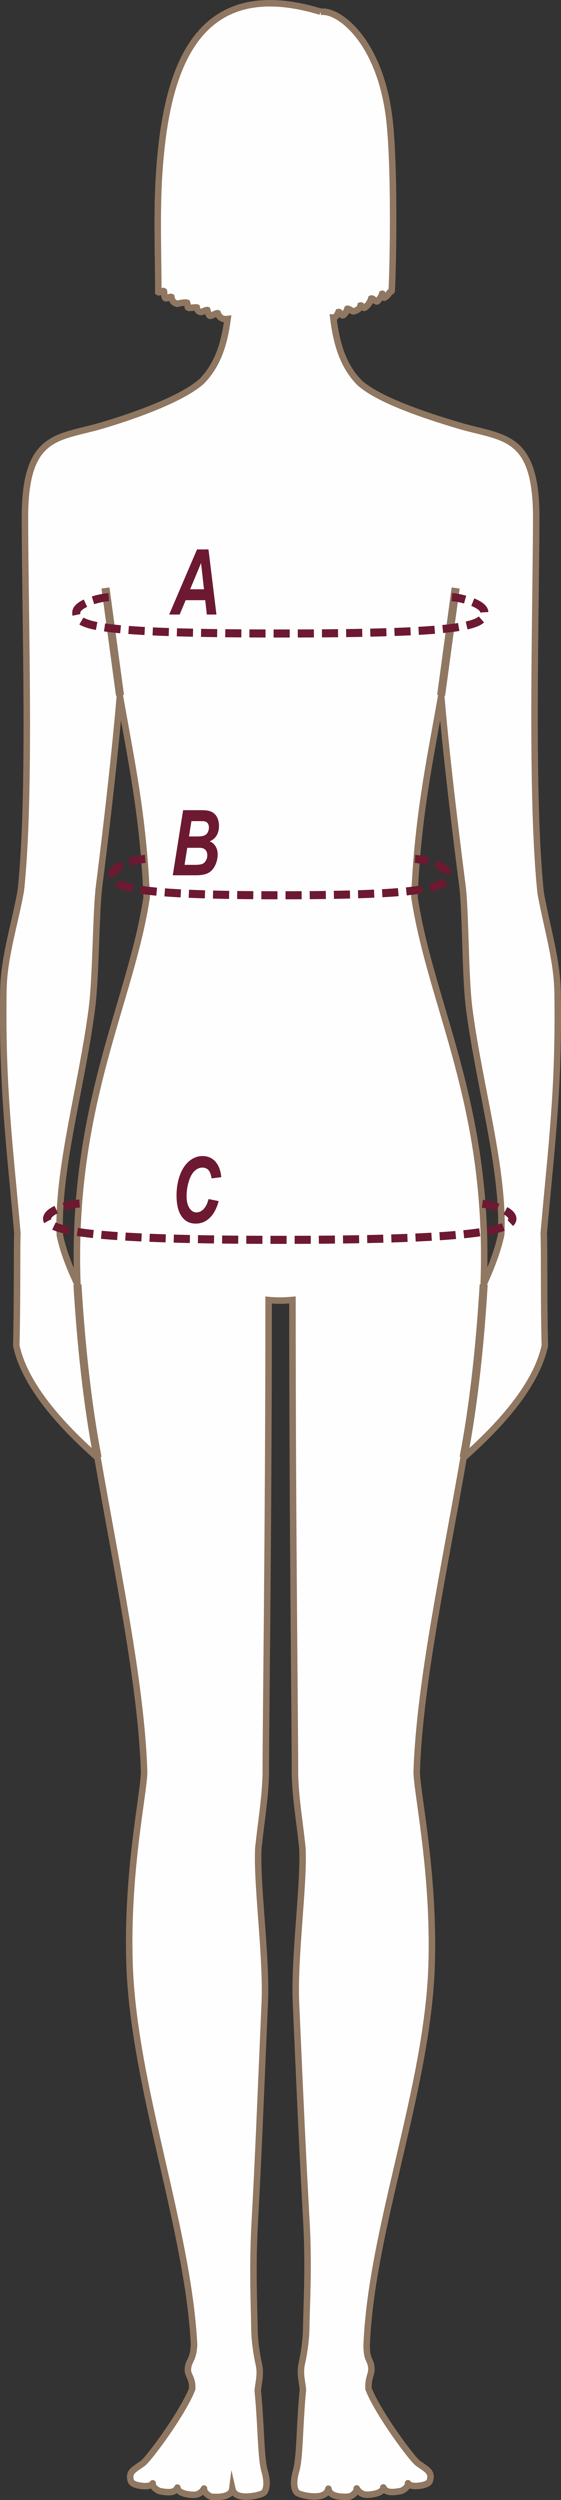
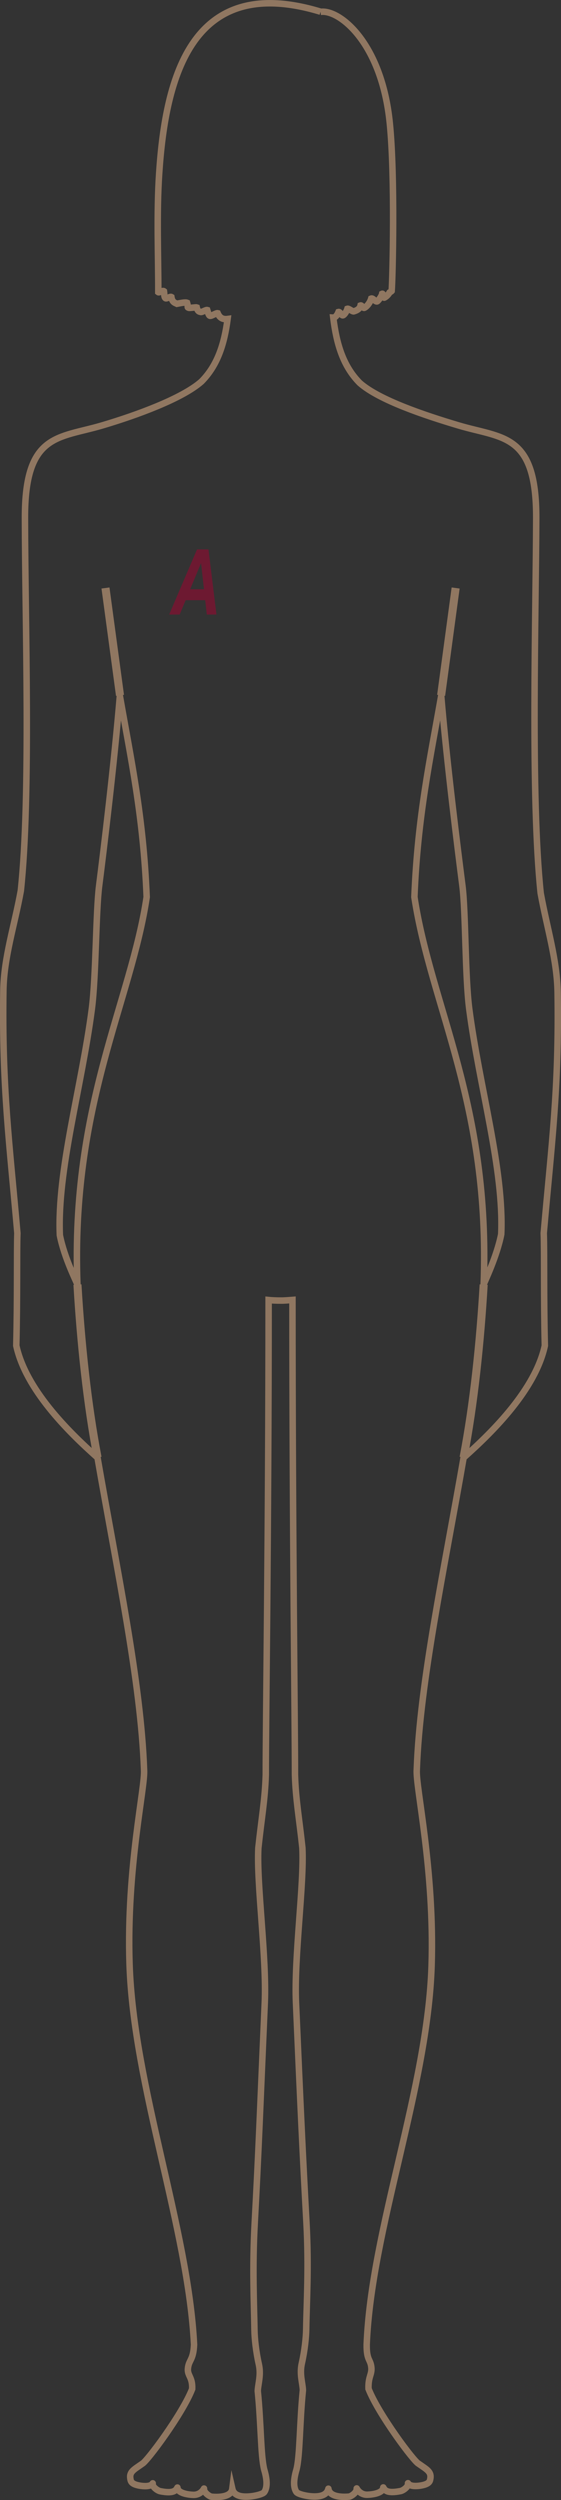
<svg xmlns="http://www.w3.org/2000/svg" id="Layer_1" data-name="Layer 1" viewBox="0 0 132.26 588.42">
  <rect x="0" y="0" width="132.26" height="588.42" fill="#333333" stroke="none" />
  <defs>
    <style> .cls-1 { fill: #6d1931; } .cls-2 { stroke: #6d1931; stroke-dasharray: 0 0 3.8 1.9; } .cls-2, .cls-3, .cls-4, .cls-5 { fill: none; stroke-miterlimit: 22.93; } .cls-2, .cls-4 { stroke-width: 1.9px; } .cls-3 { stroke: #434242; stroke-width: .87px; } .cls-4, .cls-5 { stroke: #907761; } .cls-6 { fill: #fefefe; fill-rule: evenodd; } .cls-5 { stroke-width: 1.53px; } </style>
  </defs>
  <path class="cls-3" d="M26.02,146.84c.51,5.76,1.33,11.29,2.27,16.82" />
-   <path class="cls-6" d="M75.57,2.75c-30.23-9.16-36.52,15.13-38.04,38.02-.64,9.59-.19,19.72-.21,28,.21,.17,1.01-.48,1.34-.22,.1,.64,.01,1.39,.37,1.64,.26,.18,1.09-.46,1.37-.29,.2,1.3,.92,1.39,1.32,1.6,.7-.13,1.93-.42,2.38-.24,.35,1.12-.06,1.02,.4,1.19,.24,.09,1.64-.17,1.88-.09,.23,1.02,.69,.99,.94,1.07,.29,.09,1.24-.55,1.54-.46,.21,.66,.34,1.27,.65,1.36,.35,.1,1.46-.7,1.81-.61,.37,.87,.98,1.54,2.34,1.36-.78,5.88-2.35,10.88-6.16,14.72-4.58,4.04-15.38,7.95-23.3,10.3-10.41,3.1-18.35,1.76-18.32,21.82,.04,24.81,1.43,65.37-.97,87.72-1.49,8.22-3.99,15.67-4.11,23.48-.34,22.86,1.44,35.96,3.3,57.11-.16,4.29,.02,15.23-.26,26.48,2.23,10.25,12.1,20.1,19.15,26.36,4.55,26.23,10.24,52.91,10.97,73.44,.33,3.95-4.16,23.04-3.42,45.72,.93,28.73,13.83,62.26,15.21,89.59-.17,3.87-1.32,3.55-1.46,5.84-.03,1.54,1.13,1.91,1.02,4.6-2.29,5.88-10.7,17.14-11.79,17.62-1.9,1.34-3.03,1.85-2.8,3.43,.1,.57,.07,1.34,2.22,1.71,.75,.13,2.6,.32,3.06-.53,.02-.04,0,0,0,.02-.18,.75,1.12,1.69,1.77,1.82,2.96,.58,3.65-.05,4.06-.86,0-.02,0-.01,0,0,.05,1.32,2.47,1.68,3.77,1.72,1.58,.04,2.37-1.21,2.47-1.44,.05-.1,.02-.03,.02,.04-.04,.87,1.32,1.79,1.79,1.84,1.05,.1,4.62,.28,4.89-1.86,0,0,0,0,0,0,.31,1.36,1.57,1.84,3.25,1.83,1.77,0,3.95-.56,4.29-1.05,.9-1.32,.51-3.53-.03-5.34-.82-3.32-.72-10.65-1.51-18.47,.07-1.69,.83-3.74,.25-6.3-.68-3.02-1-6.1-1.03-8.06-.09-6.21-.52-14.57,.06-25.13,.91-16.56,1.29-27.17,2.37-51.85,.47-10.8-1.95-27.9-1.51-36.46,.76-7.09,1.57-11.4,1.75-17.22-.02-10.77,.67-57.45,.67-111.74,.67,.07,1.94,.13,2.8,.12,.83,.02,1.91-.08,2.82-.15,0,54.29,.61,100.96,.59,111.73,.17,5.82,.99,10.13,1.75,17.22,.44,8.57-1.98,25.66-1.51,36.46,1.08,24.69,1.56,35.23,2.47,51.79,.58,10.56,.03,18.81-.06,25.02-.03,1.96-.35,5.04-1.03,8.06-.58,2.56,.18,4.61,.25,6.3-.78,7.83-.68,15.33-1.5,18.65-.54,1.81-.93,4.02-.03,5.34,.34,.49,2.52,1.05,4.29,1.05,1.67,0,2.94-.48,3.25-1.83,0,0,0-.01,0,0,.27,2.13,3.84,1.96,4.89,1.86,.47-.05,1.83-.96,1.79-1.84,0-.07-.03-.14,.02-.04,.1,.22,.89,1.48,2.47,1.44,1.3-.04,3.71-.39,3.77-1.72,0-.02,0-.02,0,0,.41,.81,1.1,1.44,4.06,.86,.65-.12,1.94-1.07,1.77-1.82,0-.02-.02-.07,0-.02,.46,.85,2.31,.66,3.06,.53,2.14-.37,2.12-1.14,2.22-1.71,.23-1.57-.9-2.09-2.8-3.43-1.09-.49-9.5-11.74-11.79-17.62-.1-2.69,.72-3.23,.69-4.77-.14-2.3-1.17-1.71-1.12-5.67,1.11-27.2,14.37-60.39,15.3-89.12,.73-22.68-3.82-42.23-3.49-46.19,.73-20.53,6.49-47.17,11.04-73.4,7.05-6.26,16.92-16.11,19.15-26.36-.28-11.24-.09-22.19-.26-26.48,1.86-21.15,3.61-33.74,3.27-56.6-.12-7.8-2.5-15.21-3.99-23.42-2.4-22.76-1.11-65.5-1.05-88.27,.05-20.05-7.91-18.72-18.32-21.82-7.93-2.36-18.7-5.95-23.28-9.99-3.95-3.98-5.49-9.22-6.25-15.39,.4,.02,.89-.45,1.24-1.32,.35-.1,.7,.89,1.05,.78,.31-.09,.85-.87,1.05-1.54,.29-.1,1.21,.71,1.5,.61,.25-.09,1.39-.36,1.6-1.39,.24-.09,.63,.66,.86,.57,.45-.17,1.32-1.06,1.65-2.19,.4-.17,1.01,.84,1.4,.66,.23-.11,1.07-1.19,1.18-1.79,.25-.13,.28,1.05,.52,.92,.39-.22,.83-.55,1.25-1.26,.14-.09,.34-.15,.47-.31,.23-2.91,.83-26.79-.44-39.46-1.91-19.09-11.96-26.89-16.34-26.24h0ZM18.25,302.32c-.14-.51-3.09-6.25-4.14-11.6-.66-15.33,5.13-34.81,7.54-53.24,1-7.69,.94-22.93,1.73-29.05,1.05-8.2,3.57-28.96,4.88-44.64,0-.03,0-.01,0,0,2.55,14.6,5.55,28.22,6.32,47.34-3.68,24.7-17.92,48.83-16.33,91.17,0,.05,.01,.07,0,.02h0Zm95.78,0c.14-.51,3.09-6.49,4.14-11.84,.66-15.33-5.13-34.57-7.54-53-1-7.69-.83-22.88-1.61-29-1.05-8.2-3.69-29.01-5-44.69,0-.03,0-.01,0,0-2.55,14.6-5.55,28.22-6.32,47.34,3.95,25.91,17.92,48.83,16.33,91.17,0,.05-.01,.07,0,.02h0Z" />
  <path class="cls-5" d="M75.57,2.75c-30.23-9.16-36.52,15.13-38.04,38.02-.64,9.59-.19,19.72-.21,28,.21,.17,1.01-.48,1.34-.22,.1,.64,.01,1.39,.37,1.64,.26,.18,1.09-.46,1.37-.29,.2,1.3,.92,1.39,1.32,1.6,.7-.13,1.93-.42,2.38-.24,.35,1.12-.06,1.02,.4,1.19,.24,.09,1.64-.17,1.88-.09,.23,1.02,.69,.99,.94,1.07,.29,.09,1.24-.55,1.54-.46,.21,.66,.34,1.27,.65,1.36,.35,.1,1.46-.7,1.81-.61,.37,.87,.98,1.54,2.34,1.36-.78,5.88-2.35,10.88-6.16,14.72-4.58,4.04-15.38,7.95-23.3,10.3-10.41,3.1-18.35,1.76-18.32,21.82,.04,24.81,1.43,65.37-.97,87.72-1.49,8.22-3.99,15.67-4.11,23.48-.34,22.86,1.44,35.96,3.3,57.11-.16,4.29,.02,15.23-.26,26.48,2.23,10.25,12.1,20.1,19.15,26.36,4.55,26.23,10.24,52.91,10.97,73.44,.33,3.95-4.16,23.04-3.42,45.72,.93,28.73,13.83,62.26,15.21,89.59-.17,3.87-1.32,3.55-1.46,5.84-.03,1.54,1.13,1.91,1.02,4.6-2.29,5.88-10.7,17.14-11.79,17.62-1.9,1.34-3.03,1.85-2.8,3.43,.1,.57,.07,1.34,2.22,1.71,.75,.13,2.6,.32,3.06-.53,.02-.04,0,0,0,.02-.18,.75,1.12,1.69,1.77,1.82,2.96,.58,3.65-.05,4.06-.86,0-.02,0-.01,0,0,.05,1.32,2.47,1.68,3.77,1.72,1.58,.04,2.37-1.21,2.47-1.44,.05-.1,.02-.03,.02,.04-.04,.87,1.32,1.79,1.79,1.84,1.05,.1,4.62,.28,4.89-1.86,0,0,0,0,0,0,.31,1.36,1.57,1.84,3.25,1.83,1.77,0,3.95-.56,4.29-1.05,.9-1.32,.51-3.53-.03-5.34-.82-3.32-.72-10.65-1.51-18.47,.07-1.69,.83-3.74,.25-6.3-.68-3.02-1-6.1-1.03-8.06-.09-6.21-.52-14.57,.06-25.13,.91-16.56,1.29-27.17,2.37-51.85,.47-10.8-1.95-27.9-1.51-36.46,.76-7.09,1.57-11.4,1.75-17.22-.02-10.77,.67-57.45,.67-111.74,.67,.07,1.94,.13,2.8,.12,.83,.02,1.91-.08,2.82-.15,0,54.29,.61,100.96,.59,111.73,.17,5.82,.99,10.13,1.75,17.22,.44,8.57-1.98,25.66-1.51,36.46,1.08,24.69,1.56,35.23,2.47,51.79,.58,10.56,.03,18.81-.06,25.02-.03,1.96-.35,5.04-1.03,8.06-.58,2.56,.18,4.61,.25,6.3-.78,7.83-.68,15.33-1.5,18.65-.54,1.81-.93,4.02-.03,5.34,.34,.49,2.52,1.05,4.29,1.05,1.67,0,2.94-.48,3.25-1.83,0,0,0-.01,0,0,.27,2.13,3.84,1.96,4.89,1.86,.47-.05,1.83-.96,1.79-1.84,0-.07-.03-.14,.02-.04,.1,.22,.89,1.48,2.47,1.44,1.3-.04,3.71-.39,3.77-1.72,0-.02,0-.02,0,0,.41,.81,1.1,1.44,4.06,.86,.65-.12,1.94-1.07,1.77-1.82,0-.02-.02-.07,0-.02,.46,.85,2.31,.66,3.06,.53,2.14-.37,2.12-1.14,2.22-1.71,.23-1.57-.9-2.09-2.8-3.43-1.09-.49-9.5-11.74-11.79-17.62-.1-2.69,.72-3.23,.69-4.77-.14-2.3-1.17-1.71-1.12-5.67,1.11-27.2,14.37-60.39,15.3-89.12,.73-22.68-3.82-42.23-3.49-46.19,.73-20.53,6.49-47.17,11.04-73.4,7.05-6.26,16.92-16.11,19.15-26.36-.28-11.24-.09-22.19-.26-26.48,1.86-21.15,3.61-33.74,3.27-56.6-.12-7.8-2.5-15.21-3.99-23.42-2.4-22.76-1.11-65.5-1.05-88.27,.05-20.05-7.91-18.72-18.32-21.82-7.93-2.36-18.7-5.95-23.28-9.99-3.95-3.98-5.49-9.22-6.25-15.39,.4,.02,.89-.45,1.24-1.32,.35-.1,.7,.89,1.05,.78,.31-.09,.85-.87,1.05-1.54,.29-.1,1.21,.71,1.5,.61,.25-.09,1.39-.36,1.6-1.39,.24-.09,.63,.66,.86,.57,.45-.17,1.32-1.06,1.65-2.19,.4-.17,1.01,.84,1.4,.66,.23-.11,1.07-1.19,1.18-1.79,.25-.13,.28,1.05,.52,.92,.39-.22,.83-.55,1.25-1.26,.14-.09,.34-.15,.47-.31,.23-2.91,.83-26.79-.44-39.46-1.91-19.09-11.96-26.89-16.34-26.24M18.25,302.32c-.14-.51-3.09-6.25-4.14-11.6-.66-15.33,5.13-34.81,7.54-53.24,1-7.69,.94-22.93,1.73-29.05,1.05-8.2,3.57-28.96,4.88-44.64,0-.03,0-.01,0,0,2.55,14.6,5.55,28.22,6.32,47.34-3.68,24.7-17.92,48.83-16.33,91.17,0,.05,.01,.07,0,.02h0Zm95.78,0c.14-.51,3.09-6.49,4.14-11.84,.66-15.33-5.13-34.57-7.54-53-1-7.69-.83-22.88-1.61-29-1.05-8.2-3.69-29.01-5-44.69,0-.03,0-.01,0,0-2.55,14.6-5.55,28.22-6.32,47.34,3.95,25.91,17.92,48.83,16.33,91.17,0,.05-.01,.07,0,.02h0Z" />
  <path class="cls-4" d="M24.87,138.39c1.14,8.42,2.28,16.85,3.42,25.27" />
  <path class="cls-4" d="M107.42,138.39c-1.14,8.42-2.28,16.85-3.42,25.27" />
  <path class="cls-4" d="M18.26,302.34c.81,13.69,2.32,28.16,4.74,40.7" />
  <path class="cls-4" d="M114.03,302.34c-.81,13.69-2.32,28.16-4.74,40.7" />
-   <path class="cls-2" d="M25.64,140.54c-2.41,.16-7.49,1.55-7.65,3.51-.26,3.3,4.83,5.05,48.1,5.05s48.36-1.75,48.1-5.05c-.16-1.96-5.24-3.34-7.65-3.51m-72.3,61.61c-2.41,.16-7.49,1.55-7.65,3.51-.26,3.3,4.83,5.05,39.45,5.05s39.72-1.75,39.45-5.05c-.16-1.96-5.24-3.34-7.65-3.51M18.75,283.25c-2.41,.16-7.49,1.55-7.65,3.51-.26,3.3,13.28,5.05,54.85,5.05s55.12-1.75,54.85-5.05c-.16-1.96-5.24-3.34-7.65-3.51" />
  <path class="cls-1" d="M48.38,141.26h-4.61l-1.41,3.38h-2.48l6.57-15.33h2.7l1.88,15.33h-2.27l-.38-3.38h0Zm-.29-2.57l-.69-6.17-2.57,6.17h3.26Z" />
-   <path class="cls-1" d="M40.73,206.01l2.44-15.33h3.98c.86,0,1.47,.04,1.81,.1,.57,.11,1.06,.31,1.45,.63,.4,.31,.7,.73,.91,1.26,.21,.52,.31,1.1,.31,1.73,0,.85-.18,1.59-.54,2.21-.36,.62-.92,1.1-1.66,1.42,.59,.22,1.06,.6,1.39,1.16,.33,.55,.5,1.18,.5,1.88,0,.92-.2,1.8-.6,2.62-.4,.83-.95,1.42-1.64,1.78-.7,.36-1.65,.54-2.87,.54h-5.48Zm3.84-9.14h1.83c.82,0,1.41-.07,1.77-.23,.36-.15,.63-.4,.81-.75,.18-.35,.27-.72,.27-1.11s-.08-.71-.25-.96c-.17-.25-.41-.42-.73-.5-.18-.04-.6-.06-1.27-.06h-1.87l-.57,3.62h0Zm-1.06,6.68h2.31c.97,0,1.62-.08,1.95-.25,.33-.16,.6-.43,.8-.81,.2-.37,.3-.77,.3-1.19,0-.51-.14-.93-.43-1.26-.28-.33-.76-.5-1.43-.5h-2.86l-.64,4.01h0Z" />
-   <path class="cls-1" d="M49.16,282.21l2.4,.48c-.47,1.72-1.17,3.03-2.11,3.94-.94,.91-2.04,1.36-3.3,1.36-1.42,0-2.53-.56-3.33-1.7-.8-1.13-1.2-2.77-1.2-4.93,0-1.75,.27-3.34,.8-4.79,.54-1.45,1.28-2.56,2.23-3.33,.95-.77,1.98-1.15,3.1-1.15,1.26,0,2.27,.45,3.05,1.33,.78,.89,1.23,2.1,1.37,3.64l-2.29,.29c-.13-.9-.37-1.54-.73-1.95-.36-.4-.84-.6-1.44-.6-.66,0-1.27,.26-1.84,.8-.57,.53-1.03,1.36-1.37,2.5-.34,1.13-.51,2.26-.51,3.38,0,1.23,.22,2.18,.67,2.86,.44,.67,1,1.01,1.66,1.01,.62,0,1.18-.26,1.69-.8,.51-.53,.9-1.31,1.15-2.35h0Z" />
</svg>